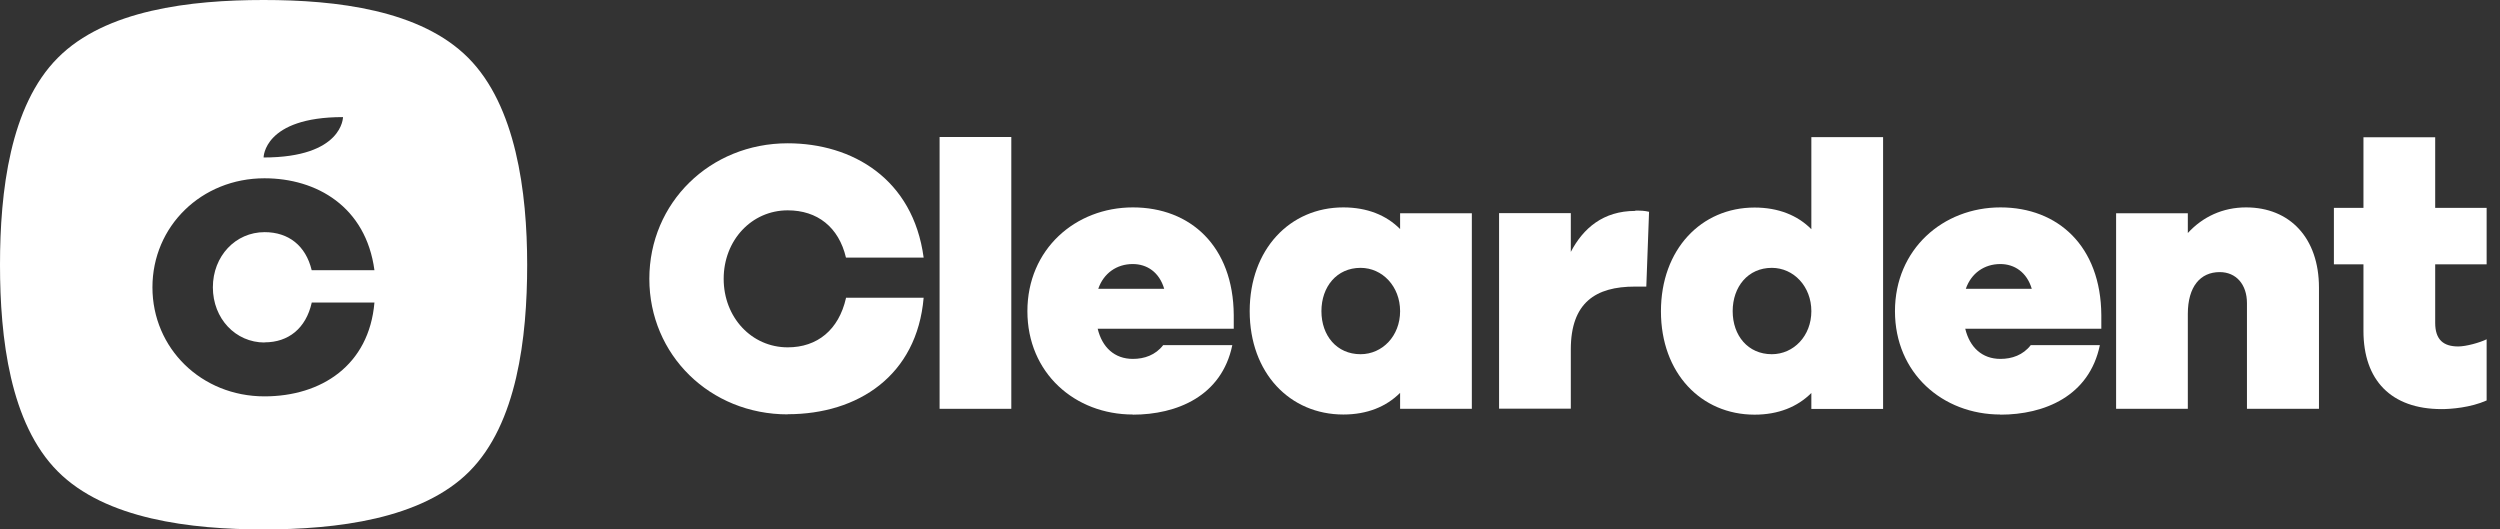
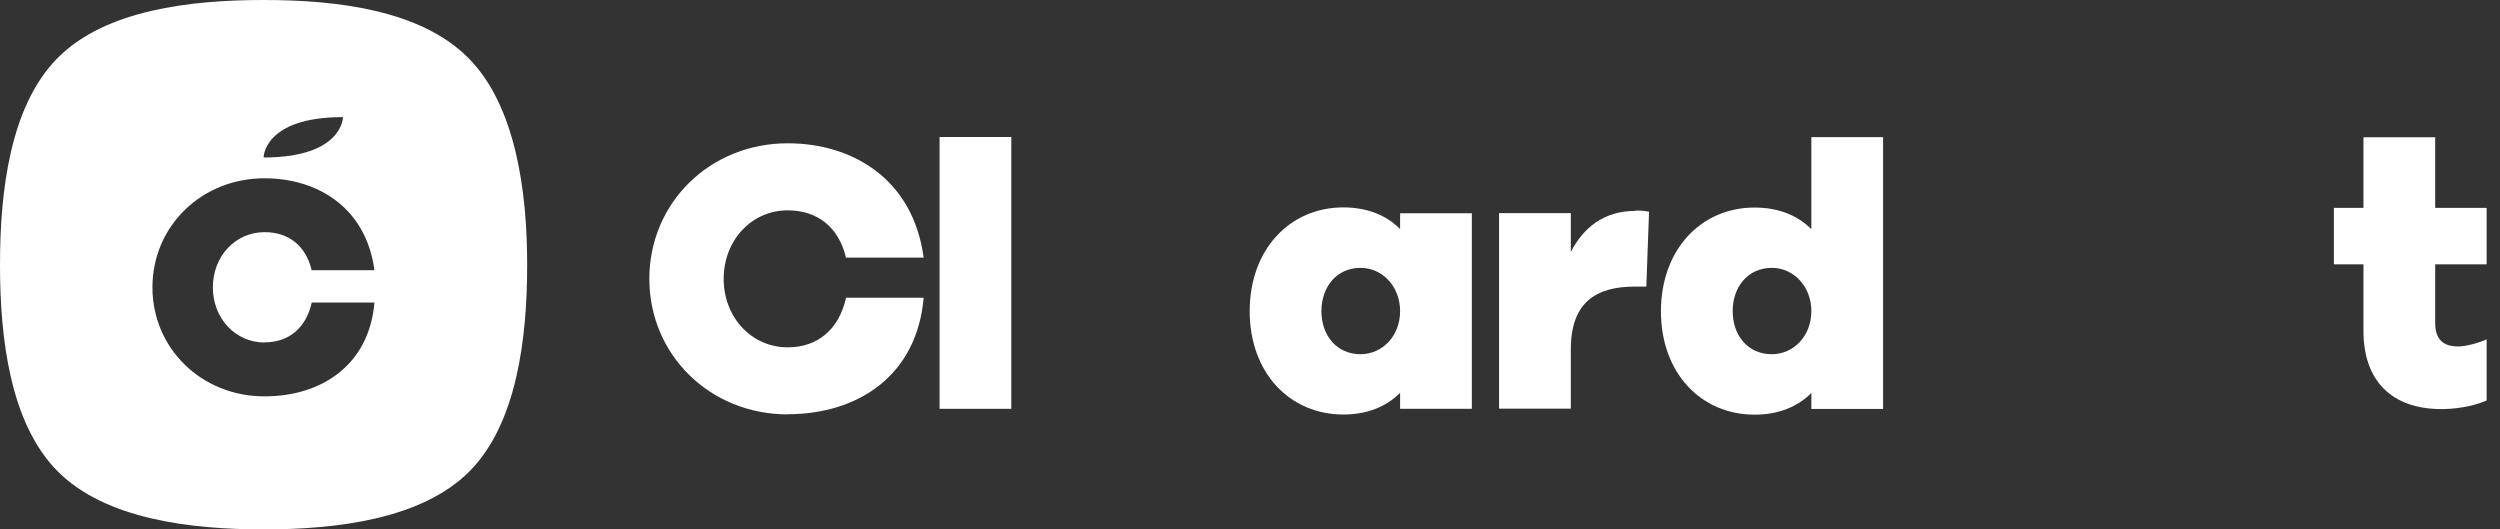
<svg xmlns="http://www.w3.org/2000/svg" width="170" height="36" viewBox="0 0 170 36" fill="none">
  <rect x="0" y="0" width="170" height="36" fill="#333333" stroke="none" />
  <g clip-path="url(#clip0_2023_248)">
    <path d="M53.565 28.167C58.334 28.167 62.355 25.549 62.808 20.244H57.526V20.274C57.034 22.434 55.575 23.619 53.565 23.619C51.112 23.619 49.21 21.588 49.21 18.96C49.21 16.333 51.112 14.303 53.565 14.303C55.575 14.303 57.034 15.437 57.526 17.517H62.808C62.089 12.153 57.95 9.744 53.565 9.744C48.274 9.744 44.155 13.795 44.155 18.96C44.155 24.126 48.274 28.177 53.565 28.177V28.167Z" fill="white" />
    <path d="M68.769 9.316H63.892V27.799H68.769V9.316Z" fill="white" />
-     <path d="M77.027 28.197C80.023 28.197 83.077 26.943 83.797 23.469H79.096C78.574 24.146 77.815 24.405 77.037 24.405C75.785 24.405 74.948 23.619 74.642 22.354H83.895V21.429C83.866 16.741 80.949 14.103 77.037 14.103C73.125 14.103 69.863 16.95 69.863 21.16C69.863 25.37 73.095 28.187 77.037 28.187L77.027 28.197ZM77.027 17.955C77.993 17.955 78.83 18.503 79.165 19.637H74.682C75.046 18.582 75.933 17.955 77.027 17.955Z" fill="white" />
    <path d="M95.207 15.576C94.271 14.631 92.961 14.103 91.345 14.103C87.718 14.103 84.979 16.95 84.979 21.16C84.979 25.37 87.718 28.187 91.345 28.187C92.961 28.187 94.261 27.659 95.207 26.714V27.799H100.085V14.502H95.207V15.576ZM92.517 24.086C90.901 24.086 89.857 22.822 89.857 21.16C89.857 19.498 90.901 18.214 92.517 18.214C94.005 18.214 95.207 19.478 95.207 21.16C95.207 22.842 94.005 24.086 92.517 24.086Z" fill="white" />
    <path d="M111.2 14.342C109.012 14.342 107.653 15.527 106.815 17.129V14.492H101.937V27.789H106.815V23.758C106.815 20.573 108.51 19.488 111.17 19.488H111.949L112.136 14.402C111.801 14.322 111.584 14.322 111.2 14.322V14.342Z" fill="white" />
    <path d="M119.31 28.197C120.926 28.197 122.226 27.669 123.172 26.724V27.809H128.05V9.326H123.172V15.586C122.236 14.641 120.926 14.113 119.31 14.113C115.683 14.113 112.944 16.96 112.944 21.17C112.944 25.38 115.683 28.197 119.31 28.197ZM120.482 18.214C121.97 18.214 123.172 19.478 123.172 21.16C123.172 22.842 121.97 24.086 120.482 24.086C118.866 24.086 117.822 22.822 117.822 21.16C117.822 19.498 118.866 18.214 120.482 18.214Z" fill="white" />
-     <path d="M152.793 20.613V27.799H157.69V19.558C157.69 16.184 155.709 14.103 152.734 14.103C151.147 14.103 149.787 14.74 148.772 15.845V14.502H143.895V27.799H148.772V21.349C148.772 19.478 149.63 18.503 150.94 18.503C152.064 18.503 152.793 19.349 152.793 20.613Z" fill="white" />
    <path d="M169.091 17.975V14.133H165.593V9.336H160.715V14.133H158.705V17.975H160.715V22.504C160.715 25.848 162.587 27.819 166.036 27.819C166.657 27.819 167.997 27.719 169.091 27.231V23.071C168.628 23.3 167.692 23.559 167.16 23.559C166.164 23.559 165.593 23.111 165.593 21.956V17.975H169.091Z" fill="white" />
-     <path d="M136.022 28.197C139.017 28.197 142.072 26.943 142.791 23.469H138.091C137.569 24.146 136.81 24.405 136.031 24.405C134.78 24.405 133.942 23.619 133.637 22.354H142.89V21.429C142.86 16.741 139.943 14.103 136.031 14.103C132.12 14.103 128.858 16.95 128.858 21.16C128.858 25.37 132.09 28.187 136.031 28.187L136.022 28.197ZM136.022 17.955C136.987 17.955 137.825 18.513 138.16 19.637H133.676C134.041 18.582 134.928 17.955 136.022 17.955Z" fill="white" />
    <path d="M17.924 0C12.968 0 7.174 0.667 3.932 3.931C0.68 7.186 0 13.028 0 18.005C0 22.982 0.68 28.804 3.932 32.059C7.174 35.313 12.977 36 17.924 36C22.871 36 28.674 35.313 31.916 32.059C35.158 28.804 35.848 22.971 35.848 18.005C35.848 13.038 35.08 7.186 31.838 3.931C28.586 0.667 22.871 0 17.924 0ZM23.324 7.962C23.324 7.962 23.324 10.709 17.924 10.709C17.924 10.709 17.924 7.962 23.324 7.962ZM17.993 23.28C19.619 23.28 20.801 22.325 21.195 20.593V20.573H25.462C25.098 24.843 21.846 26.953 17.983 26.953C13.697 26.953 10.366 23.688 10.366 19.538C10.366 15.387 13.697 12.123 17.983 12.123C21.53 12.123 24.881 14.054 25.462 18.373H21.195C20.791 16.701 19.619 15.786 17.993 15.786C16.012 15.786 14.475 17.418 14.475 19.538C14.475 21.658 16.012 23.29 17.993 23.29V23.28Z" fill="white" />
  </g>
  <defs>
    <clipPath id="clip0_2023_248">
      <rect width="169.091" height="36" fill="white" />
    </clipPath>
  </defs>
</svg>